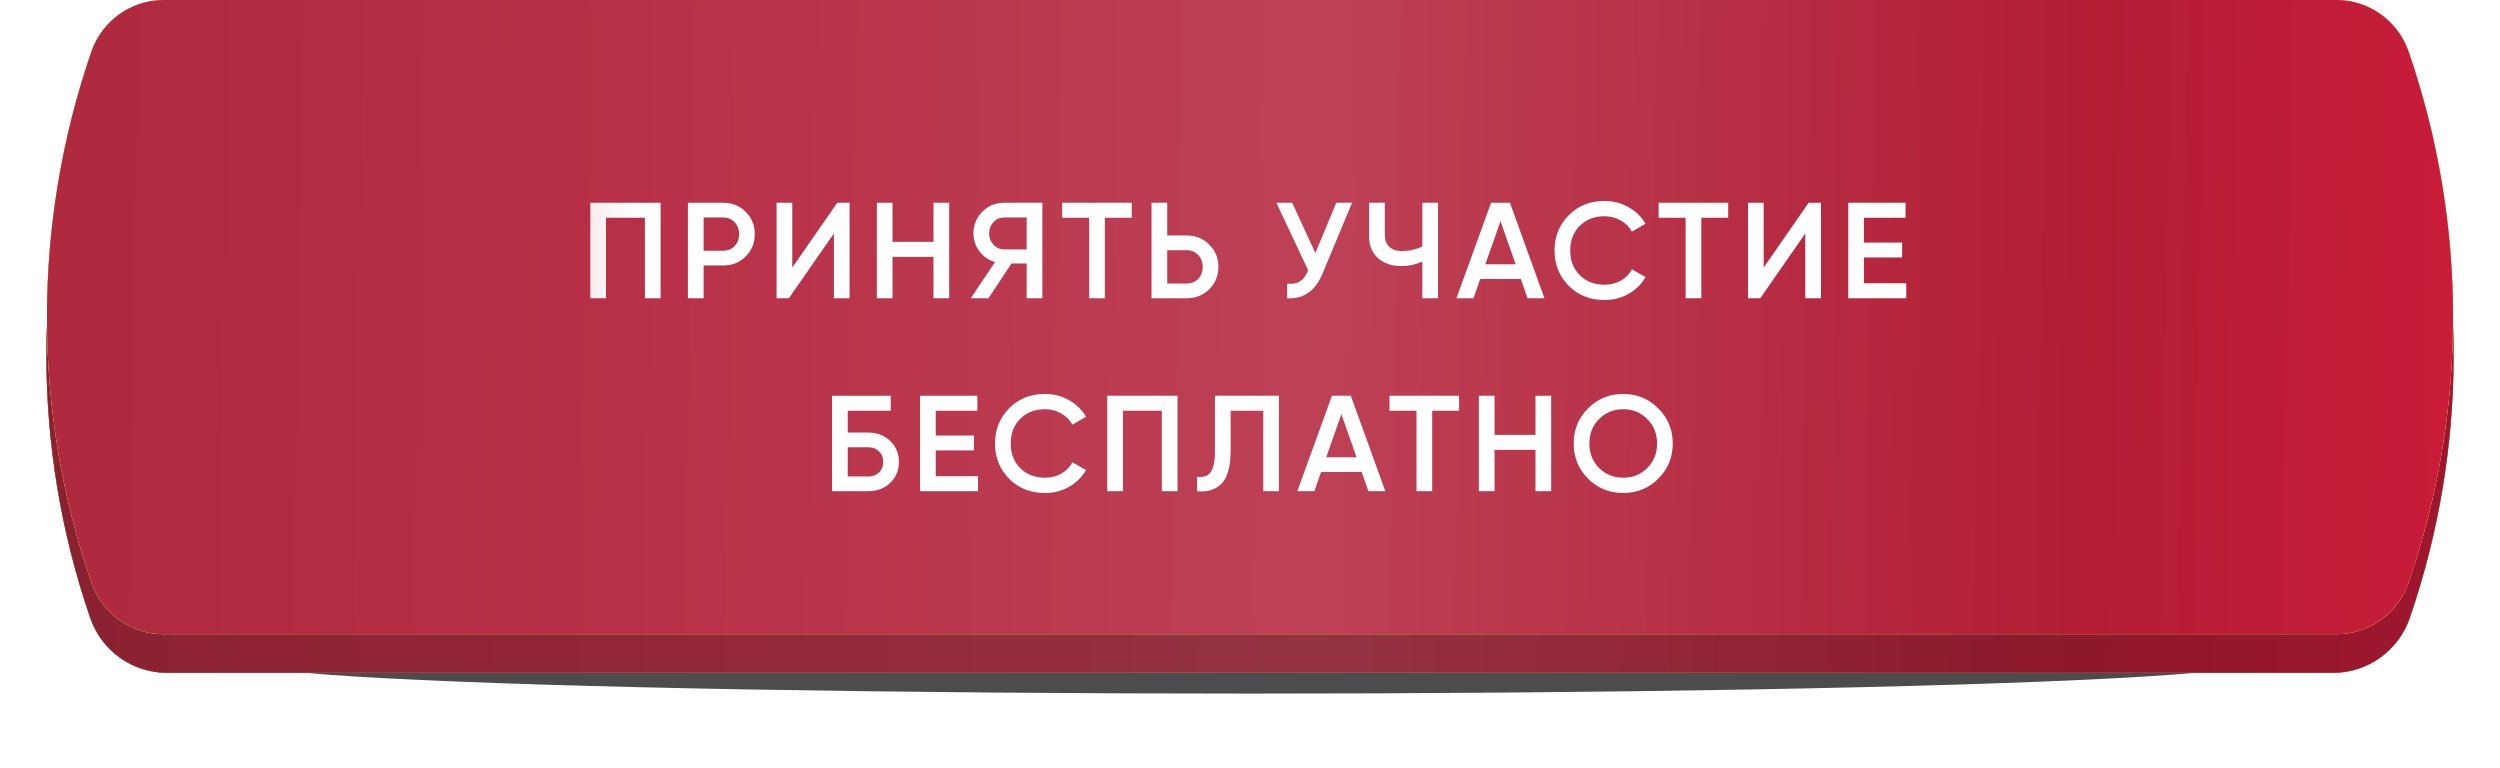
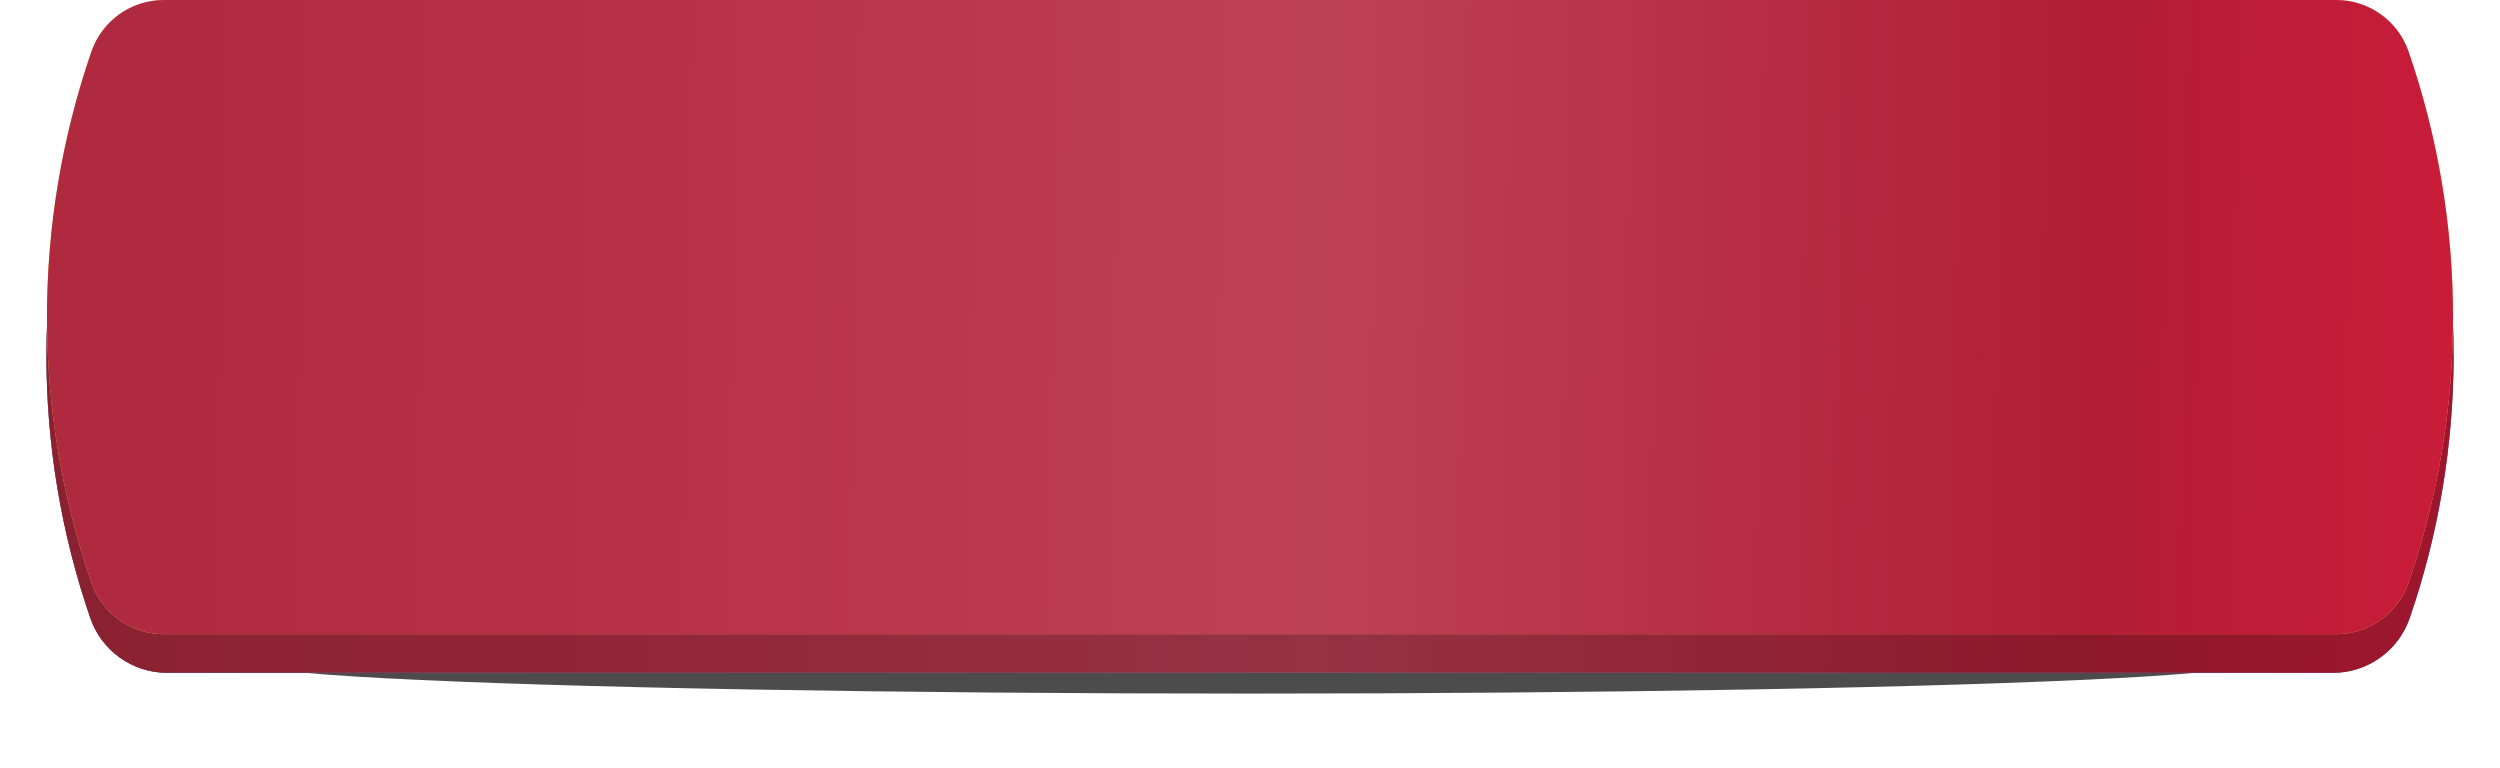
<svg xmlns="http://www.w3.org/2000/svg" width="570" height="175" viewBox="0 0 570 175" fill="none">
  <g opacity="0.7" filter="url(#filter0_f_442_89)">
    <ellipse cx="284.999" cy="151.164" rx="227.523" ry="6.976" fill="black" />
  </g>
  <g filter="url(#filter1_i_442_89)">
-     <path d="M20.595 21.289C23.165 13.823 30.191 8.812 38.087 8.812L531.913 8.812C539.809 8.812 546.835 13.823 549.405 21.289V21.289C562.751 60.05 562.751 102.161 549.405 140.923V140.923C546.835 148.389 539.809 153.4 531.913 153.4L38.087 153.4C30.191 153.4 23.165 148.389 20.595 140.923V140.923C7.249 102.161 7.249 60.05 20.595 21.289V21.289Z" fill="url(#paint0_linear_442_89)" />
    <path d="M20.595 21.289C23.165 13.823 30.191 8.812 38.087 8.812L531.913 8.812C539.809 8.812 546.835 13.823 549.405 21.289V21.289C562.751 60.05 562.751 102.161 549.405 140.923V140.923C546.835 148.389 539.809 153.4 531.913 153.4L38.087 153.4C30.191 153.4 23.165 148.389 20.595 140.923V140.923C7.249 102.161 7.249 60.05 20.595 21.289V21.289Z" fill="url(#paint1_linear_442_89)" />
    <path d="M20.595 21.289C23.165 13.823 30.191 8.812 38.087 8.812L531.913 8.812C539.809 8.812 546.835 13.823 549.405 21.289V21.289C562.751 60.05 562.751 102.161 549.405 140.923V140.923C546.835 148.389 539.809 153.4 531.913 153.4L38.087 153.4C30.191 153.4 23.165 148.389 20.595 140.923V140.923C7.249 102.161 7.249 60.05 20.595 21.289V21.289Z" fill="url(#paint2_linear_442_89)" />
-     <path d="M20.595 21.289C23.165 13.823 30.191 8.812 38.087 8.812L531.913 8.812C539.809 8.812 546.835 13.823 549.405 21.289V21.289C562.751 60.05 562.751 102.161 549.405 140.923V140.923C546.835 148.389 539.809 153.4 531.913 153.4L38.087 153.4C30.191 153.4 23.165 148.389 20.595 140.923V140.923C7.249 102.161 7.249 60.05 20.595 21.289V21.289Z" fill="url(#paint3_linear_442_89)" />
    <path d="M20.595 21.289C23.165 13.823 30.191 8.812 38.087 8.812L531.913 8.812C539.809 8.812 546.835 13.823 549.405 21.289V21.289C562.751 60.05 562.751 102.161 549.405 140.923V140.923C546.835 148.389 539.809 153.4 531.913 153.4L38.087 153.4C30.191 153.4 23.165 148.389 20.595 140.923V140.923C7.249 102.161 7.249 60.05 20.595 21.289V21.289Z" fill="url(#paint4_linear_442_89)" />
    <path d="M20.595 21.289C23.165 13.823 30.191 8.812 38.087 8.812L531.913 8.812C539.809 8.812 546.835 13.823 549.405 21.289V21.289C562.751 60.05 562.751 102.161 549.405 140.923V140.923C546.835 148.389 539.809 153.4 531.913 153.4L38.087 153.4C30.191 153.4 23.165 148.389 20.595 140.923V140.923C7.249 102.161 7.249 60.05 20.595 21.289V21.289Z" fill="black" fill-opacity="0.23" />
  </g>
  <g filter="url(#filter2_i_442_89)">
-     <path d="M20.839 11.767C23.264 4.726 29.889 -1.32782e-07 37.336 -1.65863e-07L532.664 -2.36633e-06C540.111 -2.39941e-06 546.736 4.726 549.161 11.767V11.767C562.665 50.989 562.665 93.6 549.161 132.822V132.822C546.736 139.862 540.111 144.589 532.664 144.589L37.336 144.589C29.889 144.589 23.264 139.862 20.839 132.822V132.822C7.335 93.6 7.335 50.989 20.839 11.767V11.767Z" fill="url(#paint5_linear_442_89)" />
-     <path d="M20.839 11.767C23.264 4.726 29.889 -1.32782e-07 37.336 -1.65863e-07L532.664 -2.36633e-06C540.111 -2.39941e-06 546.736 4.726 549.161 11.767V11.767C562.665 50.989 562.665 93.6 549.161 132.822V132.822C546.736 139.862 540.111 144.589 532.664 144.589L37.336 144.589C29.889 144.589 23.264 139.862 20.839 132.822V132.822C7.335 93.6 7.335 50.989 20.839 11.767V11.767Z" fill="url(#paint6_linear_442_89)" />
    <path d="M20.839 11.767C23.264 4.726 29.889 -1.32782e-07 37.336 -1.65863e-07L532.664 -2.36633e-06C540.111 -2.39941e-06 546.736 4.726 549.161 11.767V11.767C562.665 50.989 562.665 93.6 549.161 132.822V132.822C546.736 139.862 540.111 144.589 532.664 144.589L37.336 144.589C29.889 144.589 23.264 139.862 20.839 132.822V132.822C7.335 93.6 7.335 50.989 20.839 11.767V11.767Z" fill="url(#paint7_linear_442_89)" />
    <path d="M20.839 11.767C23.264 4.726 29.889 -1.32782e-07 37.336 -1.65863e-07L532.664 -2.36633e-06C540.111 -2.39941e-06 546.736 4.726 549.161 11.767V11.767C562.665 50.989 562.665 93.6 549.161 132.822V132.822C546.736 139.862 540.111 144.589 532.664 144.589L37.336 144.589C29.889 144.589 23.264 139.862 20.839 132.822V132.822C7.335 93.6 7.335 50.989 20.839 11.767V11.767Z" fill="url(#paint8_linear_442_89)" />
    <path d="M20.839 11.767C23.264 4.726 29.889 -1.32782e-07 37.336 -1.65863e-07L532.664 -2.36633e-06C540.111 -2.39941e-06 546.736 4.726 549.161 11.767V11.767C562.665 50.989 562.665 93.6 549.161 132.822V132.822C546.736 139.862 540.111 144.589 532.664 144.589L37.336 144.589C29.889 144.589 23.264 139.862 20.839 132.822V132.822C7.335 93.6 7.335 50.989 20.839 11.767V11.767Z" fill="black" fill-opacity="0.02" />
  </g>
-   <path d="M134.591 46.222L150.613 46.222L150.613 68L147.035 68L147.035 49.644L138.168 49.644L138.168 68L134.591 68L134.591 46.222ZM156.843 46.222L164.87 46.222C166.923 46.222 168.635 46.907 170.003 48.276C171.393 49.644 172.088 51.345 172.088 53.378C172.088 55.39 171.393 57.09 170.003 58.48C168.635 59.849 166.923 60.533 164.87 60.533L160.421 60.533L160.421 68L156.843 68L156.843 46.222ZM160.421 57.173L164.87 57.173C165.928 57.173 166.799 56.821 167.483 56.116C168.168 55.39 168.51 54.477 168.51 53.378C168.51 52.279 168.168 51.376 167.483 50.671C166.799 49.945 165.928 49.582 164.87 49.582L160.421 49.582L160.421 57.173ZM193.705 68L190.128 68L190.128 53.222L179.861 68L177.061 68L177.061 46.222L180.639 46.222L180.639 61L190.905 46.222L193.705 46.222L193.705 68ZM212.833 55.151L212.833 46.222L216.41 46.222L216.41 68L212.833 68L212.833 58.573L203.499 58.573L203.499 68L199.921 68L199.921 46.222L203.499 46.222L203.499 55.151L212.833 55.151ZM228.946 46.222L237.657 46.222L237.657 68L234.079 68L234.079 60.067L230.626 60.067L225.368 68L221.323 68L226.861 59.756C225.409 59.32 224.227 58.501 223.315 57.298C222.402 56.074 221.946 54.716 221.946 53.222C221.946 51.273 222.62 49.624 223.968 48.276C225.337 46.907 226.996 46.222 228.946 46.222ZM228.946 56.862L234.079 56.862L234.079 49.582L228.946 49.582C227.992 49.582 227.183 49.935 226.519 50.64C225.855 51.345 225.523 52.206 225.523 53.222C225.523 54.239 225.855 55.099 226.519 55.804C227.183 56.51 227.992 56.862 228.946 56.862ZM242.169 46.222L258.036 46.222L258.036 49.644L251.907 49.644L251.907 68L248.329 68L248.329 49.644L242.169 49.644L242.169 46.222ZM266.126 53.689L270.575 53.689C272.628 53.689 274.339 54.384 275.708 55.773C277.098 57.142 277.793 58.833 277.793 60.844C277.793 62.877 277.098 64.578 275.708 65.947C274.339 67.316 272.628 68 270.575 68L262.548 68L262.548 46.222L266.126 46.222L266.126 53.689ZM266.126 64.64L270.575 64.64C271.633 64.64 272.504 64.287 273.188 63.582C273.873 62.856 274.215 61.944 274.215 60.844C274.215 59.745 273.873 58.843 273.188 58.138C272.504 57.412 271.633 57.049 270.575 57.049L266.126 57.049L266.126 64.64ZM299.908 57.702L304.668 46.222L308.277 46.222L301.526 62.4C299.866 66.362 297.181 68.228 293.468 68L293.468 64.671C294.692 64.796 295.677 64.619 296.423 64.142C297.191 63.644 297.803 62.804 298.259 61.622L291.01 46.222L294.619 46.222L299.908 57.702ZM324.294 56.178L324.294 46.222L327.872 46.222L327.872 68L324.294 68L324.294 59.631C322.78 60.316 321.183 60.658 319.503 60.658C317.305 60.658 315.531 60.056 314.183 58.853C312.835 57.63 312.161 56.012 312.161 54L312.161 46.222L315.739 46.222L315.739 53.627C315.739 54.747 316.081 55.628 316.765 56.271C317.45 56.914 318.383 57.236 319.565 57.236C321.308 57.236 322.884 56.883 324.294 56.178ZM352.135 68L348.277 68L346.753 63.613L337.482 63.613L335.957 68L332.068 68L339.971 46.222L344.264 46.222L352.135 68ZM342.117 50.422L338.664 60.253L345.571 60.253L342.117 50.422ZM365.821 68.404C362.544 68.404 359.827 67.326 357.67 65.169C355.513 62.97 354.434 60.284 354.434 57.111C354.434 53.917 355.513 51.242 357.67 49.084C359.806 46.907 362.523 45.818 365.821 45.818C367.791 45.818 369.606 46.284 371.265 47.218C372.945 48.151 374.252 49.416 375.185 51.013L372.074 52.818C371.494 51.739 370.643 50.889 369.523 50.267C368.424 49.624 367.19 49.302 365.821 49.302C363.519 49.302 361.631 50.038 360.159 51.511C358.728 52.963 358.012 54.83 358.012 57.111C358.012 59.393 358.728 61.259 360.159 62.711C361.631 64.184 363.519 64.92 365.821 64.92C367.19 64.92 368.434 64.609 369.554 63.987C370.674 63.344 371.514 62.483 372.074 61.404L375.185 63.178C374.294 64.754 372.997 66.03 371.297 67.004C369.658 67.938 367.833 68.404 365.821 68.404ZM378.161 46.222L394.028 46.222L394.028 49.644L387.899 49.644L387.899 68L384.321 68L384.321 49.644L378.161 49.644L378.161 46.222ZM415.185 68L411.607 68L411.607 53.222L401.34 68L398.54 68L398.54 46.222L402.118 46.222L402.118 61L412.385 46.222L415.185 46.222L415.185 68ZM424.979 58.698L424.979 64.578L434.623 64.578L434.623 68L421.401 68L421.401 46.222L434.468 46.222L434.468 49.644L424.979 49.644L424.979 55.307L433.69 55.307L433.69 58.698L424.979 58.698ZM193.282 98.622L197.949 98.622C199.961 98.622 201.631 99.255 202.958 100.52C204.285 101.785 204.949 103.382 204.949 105.311C204.949 107.24 204.285 108.837 202.958 110.102C201.631 111.367 199.961 112 197.949 112L189.705 112L189.705 90.222L203.082 90.222L203.082 93.644L193.282 93.644L193.282 98.622ZM193.282 108.64L197.949 108.64C198.945 108.64 199.764 108.339 200.407 107.738C201.05 107.116 201.371 106.307 201.371 105.311C201.371 104.316 201.05 103.517 200.407 102.916C199.764 102.293 198.945 101.982 197.949 101.982L193.282 101.982L193.282 108.64ZM213.348 102.698L213.348 108.578L222.992 108.578L222.992 112L209.77 112L209.77 90.222L222.837 90.222L222.837 93.644L213.348 93.644L213.348 99.307L222.059 99.307L222.059 102.698L213.348 102.698ZM238.25 112.404C234.973 112.404 232.256 111.326 230.098 109.169C227.941 106.97 226.863 104.284 226.863 101.111C226.863 97.917 227.941 95.242 230.098 93.084C232.235 90.907 234.952 89.818 238.25 89.818C240.22 89.818 242.035 90.284 243.694 91.218C245.374 92.151 246.681 93.416 247.614 95.013L244.503 96.818C243.922 95.739 243.072 94.889 241.952 94.267C240.853 93.624 239.618 93.302 238.25 93.302C235.947 93.302 234.06 94.038 232.587 95.511C231.156 96.963 230.441 98.83 230.441 101.111C230.441 103.393 231.156 105.259 232.587 106.711C234.06 108.184 235.947 108.92 238.25 108.92C239.618 108.92 240.863 108.609 241.983 107.987C243.103 107.344 243.943 106.483 244.503 105.404L247.614 107.178C246.722 108.754 245.426 110.03 243.725 111.004C242.087 111.938 240.261 112.404 238.25 112.404ZM252.453 90.222L268.475 90.222L268.475 112L264.897 112L264.897 93.644L256.031 93.644L256.031 112L252.453 112L252.453 90.222ZM272.933 112L272.933 108.702C274.343 108.889 275.37 108.547 276.013 107.676C276.676 106.784 277.008 105.166 277.008 102.822L277.008 90.222L291.599 90.222L291.599 112L288.022 112L288.022 93.644L280.586 93.644L280.586 102.76C280.586 106.556 279.808 109.148 278.253 110.538C276.863 111.741 275.09 112.228 272.933 112ZM315.854 112L311.996 112L310.472 107.613L301.201 107.613L299.676 112L295.787 112L303.69 90.222L307.983 90.222L315.854 112ZM305.836 94.422L302.383 104.253L309.29 104.253L305.836 94.422ZM316.802 90.222L332.669 90.222L332.669 93.644L326.54 93.644L326.54 112L322.962 112L322.962 93.644L316.802 93.644L316.802 90.222ZM350.092 99.151L350.092 90.222L353.67 90.222L353.67 112L350.092 112L350.092 102.573L340.759 102.573L340.759 112L337.181 112L337.181 90.222L340.759 90.222L340.759 99.151L350.092 99.151ZM378.09 109.138C375.912 111.316 373.247 112.404 370.094 112.404C366.942 112.404 364.266 111.316 362.067 109.138C359.89 106.939 358.801 104.264 358.801 101.111C358.801 97.959 359.89 95.293 362.067 93.116C364.266 90.917 366.942 89.818 370.094 89.818C373.247 89.818 375.912 90.917 378.09 93.116C380.288 95.293 381.387 97.959 381.387 101.111C381.387 104.264 380.288 106.939 378.09 109.138ZM364.587 106.711C366.102 108.184 367.937 108.92 370.094 108.92C372.272 108.92 374.097 108.184 375.57 106.711C377.063 105.218 377.81 103.351 377.81 101.111C377.81 98.871 377.063 97.015 375.57 95.542C374.097 94.049 372.272 93.302 370.094 93.302C367.916 93.302 366.081 94.049 364.587 95.542C363.115 97.015 362.379 98.871 362.379 101.111C362.379 103.33 363.115 105.197 364.587 106.711Z" fill="url(#paint9_linear_442_89)" />
  <defs>
    <filter id="filter0_f_442_89" x="41.354" y="128.066" width="487.292" height="46.197" filterUnits="userSpaceOnUse" color-interpolation-filters="sRGB">
      <feFlood flood-opacity="0" result="BackgroundImageFix" />
      <feBlend mode="normal" in="SourceGraphic" in2="BackgroundImageFix" result="shape" />
      <feGaussianBlur stdDeviation="8.061" result="effect1_foregroundBlur_442_89" />
    </filter>
    <filter id="filter1_i_442_89" x="10.586" y="8.812" width="548.828" height="144.589" filterUnits="userSpaceOnUse" color-interpolation-filters="sRGB">
      <feFlood flood-opacity="0" result="BackgroundImageFix" />
      <feBlend mode="normal" in="SourceGraphic" in2="BackgroundImageFix" result="shape" />
      <feColorMatrix in="SourceAlpha" type="matrix" values="0 0 0 0 0 0 0 0 0 0 0 0 0 0 0 0 0 0 127 0" result="hardAlpha" />
      <feOffset />
      <feGaussianBlur stdDeviation="12.898" />
      <feComposite in2="hardAlpha" operator="arithmetic" k2="-1" k3="1" />
      <feColorMatrix type="matrix" values="0 0 0 0 1 0 0 0 0 1 0 0 0 0 1 0 0 0 0.35 0" />
      <feBlend mode="normal" in2="shape" result="effect1_innerShadow_442_89" />
    </filter>
    <filter id="filter2_i_442_89" x="10.711" y="0" width="548.578" height="144.589" filterUnits="userSpaceOnUse" color-interpolation-filters="sRGB">
      <feFlood flood-opacity="0" result="BackgroundImageFix" />
      <feBlend mode="normal" in="SourceGraphic" in2="BackgroundImageFix" result="shape" />
      <feColorMatrix in="SourceAlpha" type="matrix" values="0 0 0 0 0 0 0 0 0 0 0 0 0 0 0 0 0 0 127 0" result="hardAlpha" />
      <feOffset />
      <feGaussianBlur stdDeviation="12.898" />
      <feComposite in2="hardAlpha" operator="arithmetic" k2="-1" k3="1" />
      <feColorMatrix type="matrix" values="0 0 0 0 1 0 0 0 0 1 0 0 0 0 1 0 0 0 0.35 0" />
      <feBlend mode="normal" in2="shape" result="effect1_innerShadow_442_89" />
    </filter>
    <linearGradient id="paint0_linear_442_89" x1="285" y1="8.812" x2="285" y2="153.4" gradientUnits="userSpaceOnUse">
      <stop stop-color="#C1E075" />
      <stop offset="1" stop-color="#94B156" />
    </linearGradient>
    <linearGradient id="paint1_linear_442_89" x1="285" y1="8.812" x2="285" y2="153.4" gradientUnits="userSpaceOnUse">
      <stop stop-color="#F79E6A" />
      <stop offset="1" stop-color="#EA7F40" />
    </linearGradient>
    <linearGradient id="paint2_linear_442_89" x1="527.171" y1="102.479" x2="61.996" y2="114.264" gradientUnits="userSpaceOnUse">
      <stop stop-color="#589CEB" />
      <stop offset="1" stop-color="#3C87DE" />
    </linearGradient>
    <linearGradient id="paint3_linear_442_89" x1="301.801" y1="8.812" x2="301.801" y2="152.733" gradientUnits="userSpaceOnUse">
      <stop stop-color="#FADFA0" />
      <stop offset="0.335" stop-color="#ECBF4C" />
      <stop offset="0.989" stop-color="#F1CD6E" />
    </linearGradient>
    <linearGradient id="paint4_linear_442_89" x1="20.146" y1="80.204" x2="570.465" y2="89.858" gradientUnits="userSpaceOnUse">
      <stop stop-color="#B32B3F" />
      <stop offset="0.224" stop-color="#BC3148" />
      <stop offset="0.51" stop-color="#C14257" />
      <stop offset="0.823" stop-color="#B61F36" />
      <stop offset="1" stop-color="#D01D3B" />
    </linearGradient>
    <linearGradient id="paint5_linear_442_89" x1="285" y1="-1.26609e-06" x2="285" y2="144.589" gradientUnits="userSpaceOnUse">
      <stop stop-color="#C1E075" />
      <stop offset="1" stop-color="#94B156" />
    </linearGradient>
    <linearGradient id="paint6_linear_442_89" x1="285" y1="-1.26609e-06" x2="285" y2="144.589" gradientUnits="userSpaceOnUse">
      <stop stop-color="#F79E6A" />
      <stop offset="1" stop-color="#EA7F40" />
    </linearGradient>
    <linearGradient id="paint7_linear_442_89" x1="301.801" y1="-2.44514e-05" x2="301.801" y2="143.921" gradientUnits="userSpaceOnUse">
      <stop stop-color="#FADFA0" />
      <stop offset="0.335" stop-color="#ECBF4C" />
      <stop offset="0.989" stop-color="#F1CD6E" />
    </linearGradient>
    <linearGradient id="paint8_linear_442_89" x1="20.146" y1="71.393" x2="570.465" y2="81.046" gradientUnits="userSpaceOnUse">
      <stop stop-color="#B32B3F" />
      <stop offset="0.224" stop-color="#BC3148" />
      <stop offset="0.51" stop-color="#C14257" />
      <stop offset="0.823" stop-color="#B61F36" />
      <stop offset="1" stop-color="#D01D3B" />
    </linearGradient>
    <linearGradient id="paint9_linear_442_89" x1="102.17" y1="73" x2="484.313" y2="74.959" gradientUnits="userSpaceOnUse">
      <stop stop-color="white" stop-opacity="0.66" />
      <stop offset="0.113" stop-color="white" />
      <stop offset="0.867" stop-color="white" />
      <stop offset="1" stop-color="white" stop-opacity="0.62" />
    </linearGradient>
  </defs>
</svg>